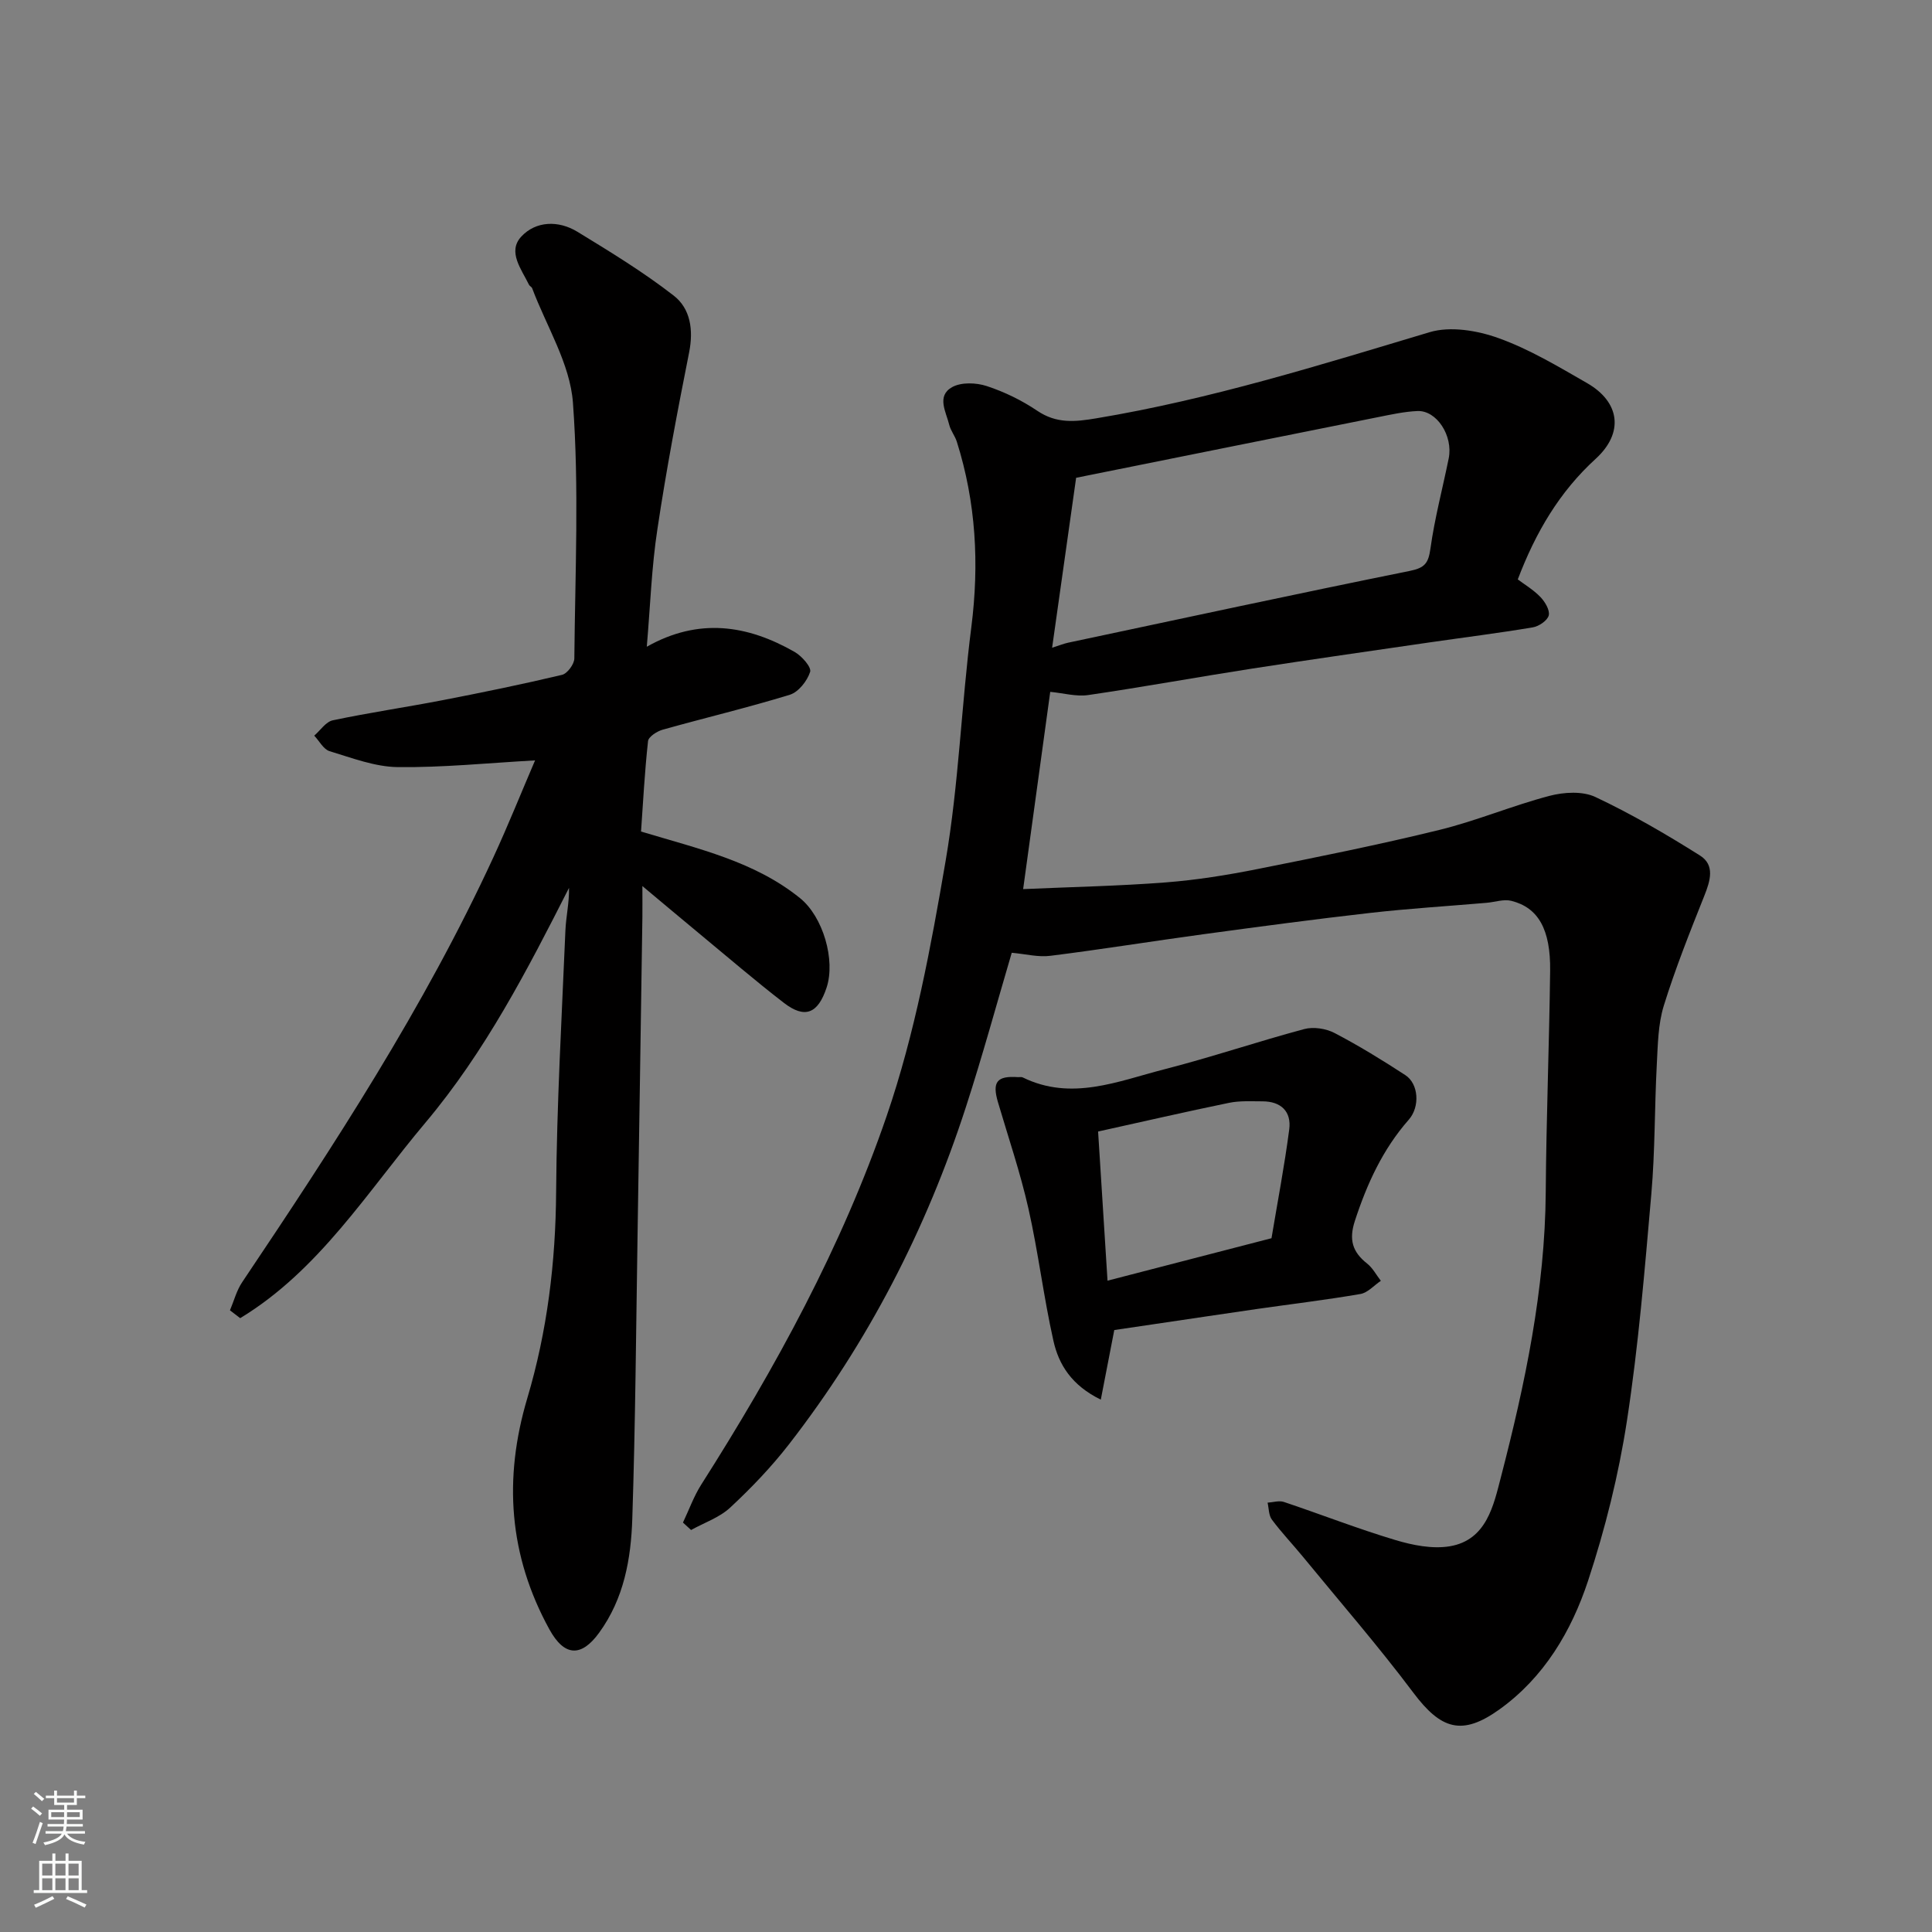
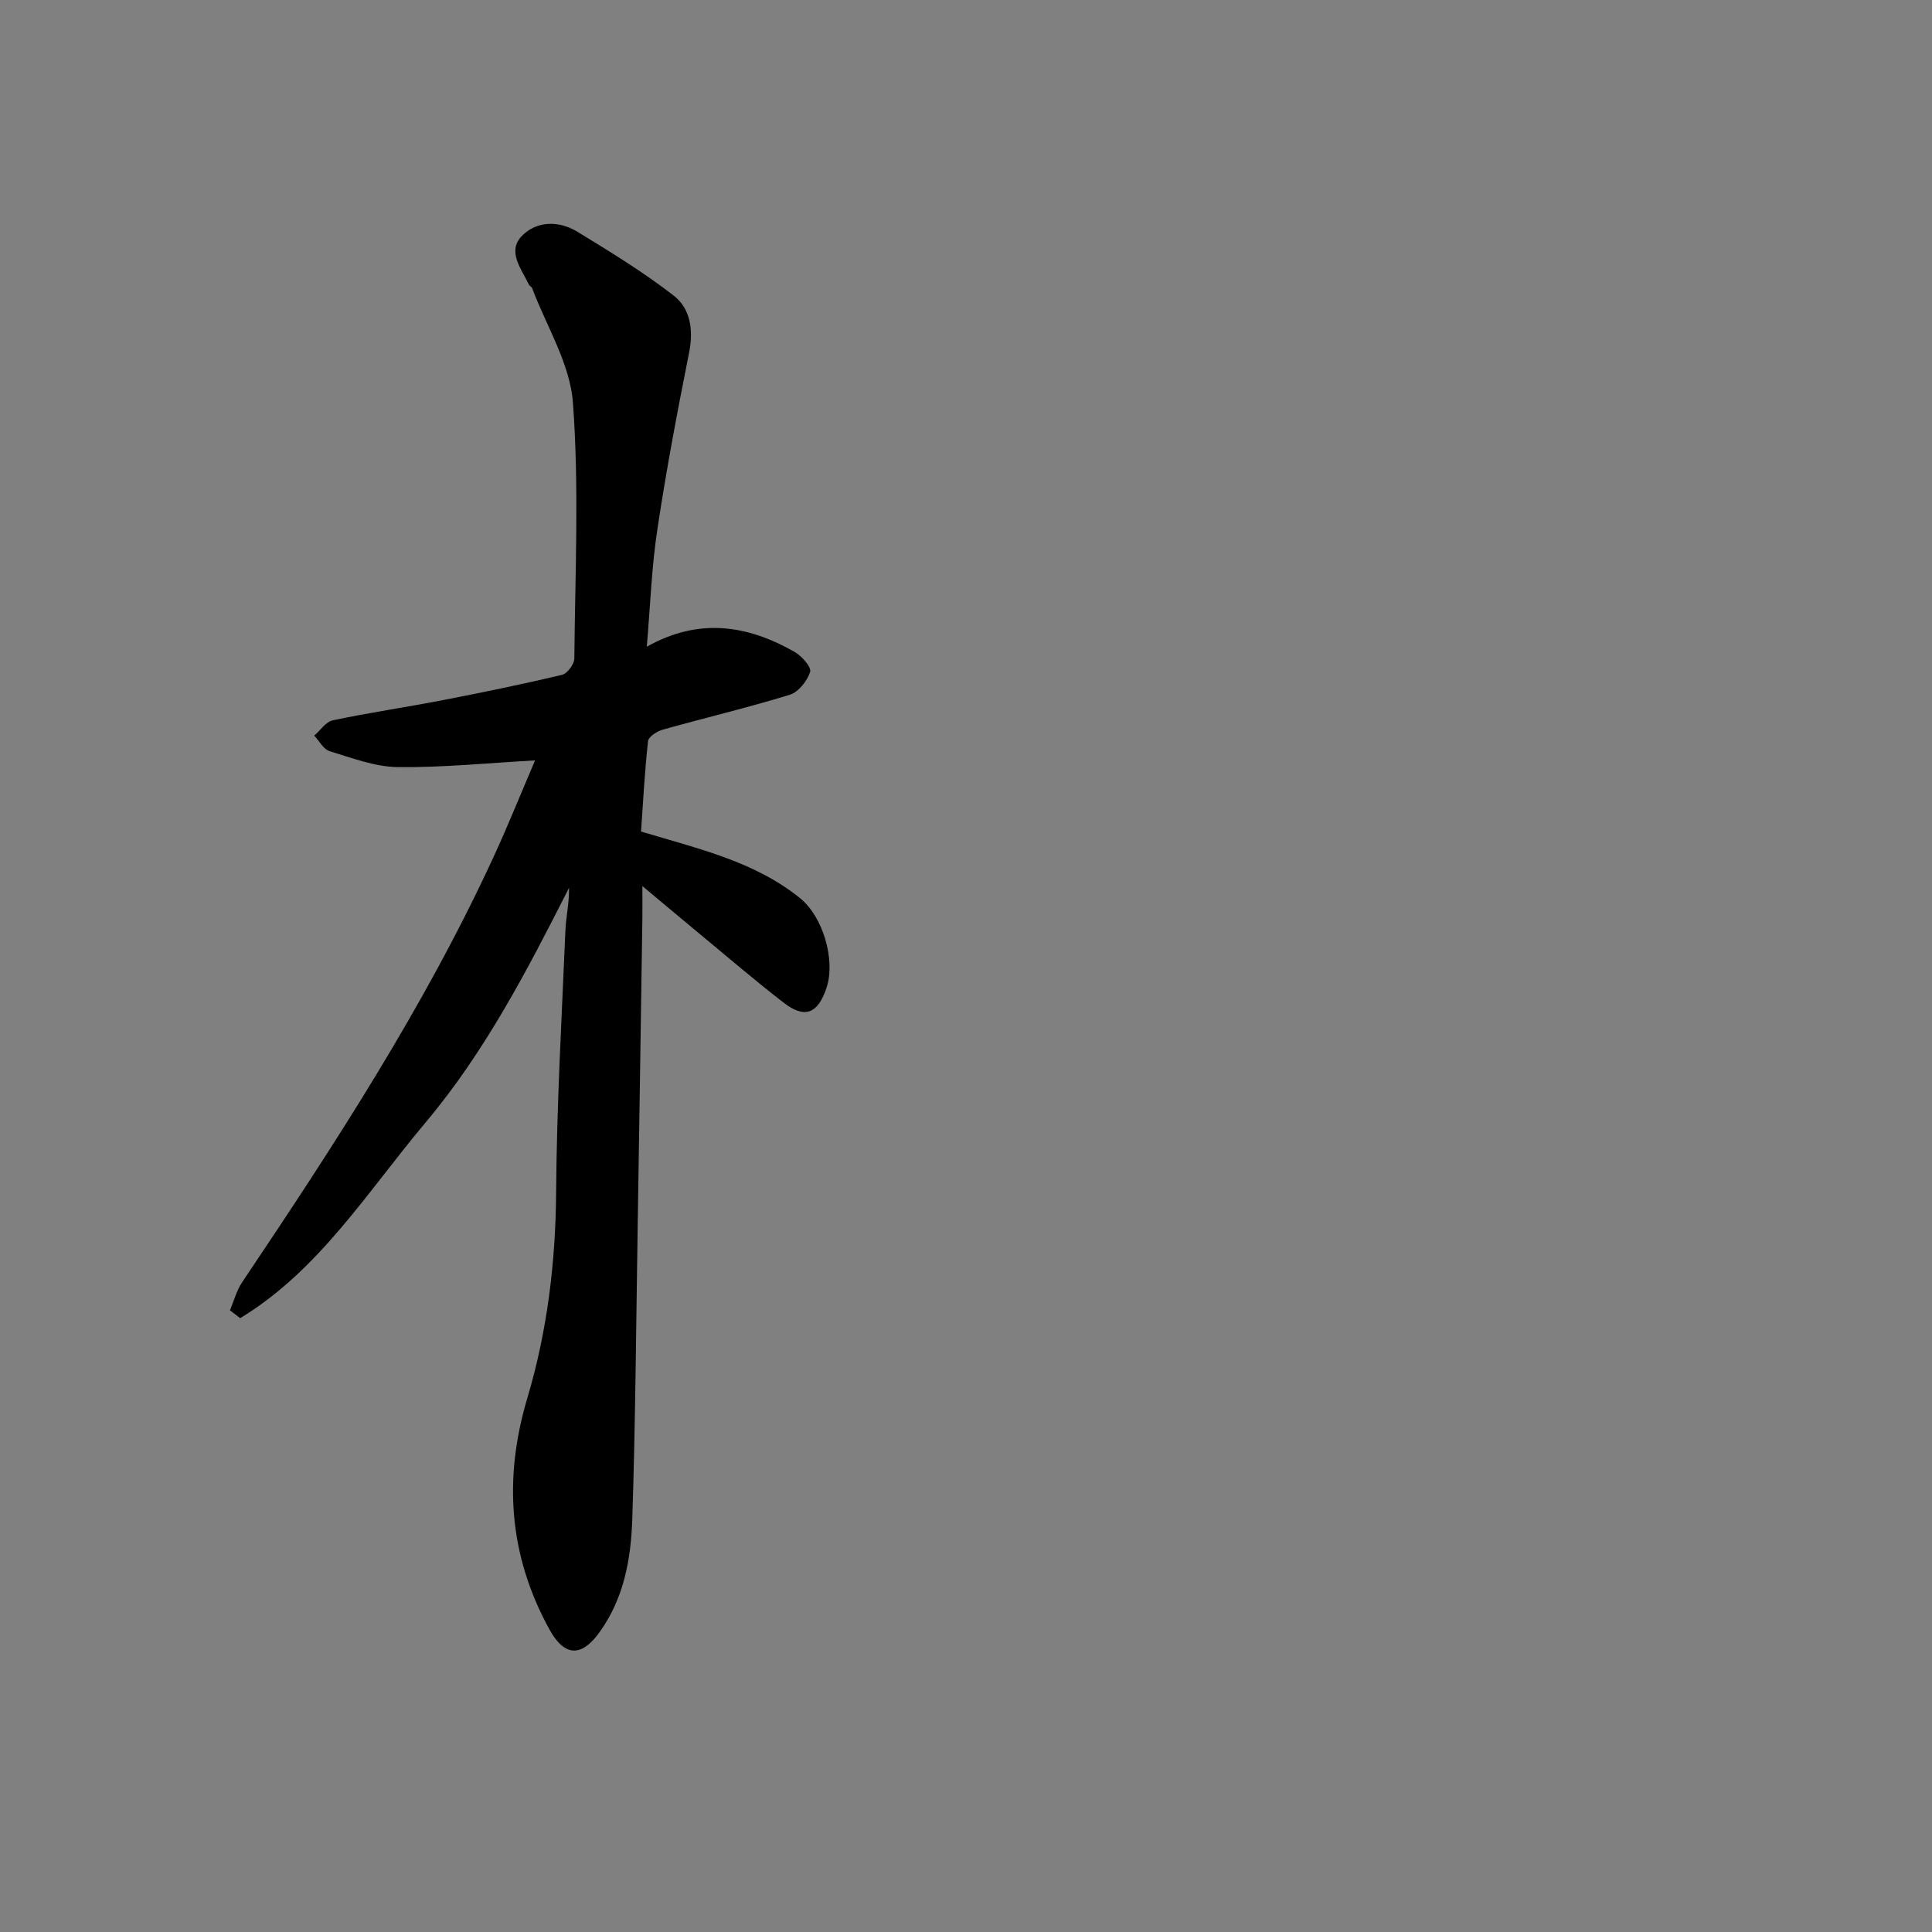
<svg xmlns="http://www.w3.org/2000/svg" enable-background="new 0 0 400 400" viewBox="0 0 400 400">
  <rect x="0" y="0" width="400" height="400" fill="#808080" stroke="none" />
  <g fill="#010000">
-     <path d="m209.47 197.26c-3.1 10.51-6.04 21.31-9.49 31.94-8.22 25.36-20.28 48.77-36.65 69.85-3.64 4.69-7.8 9.03-12.14 13.07-2.22 2.07-5.37 3.13-8.11 4.65-.56-.51-1.12-1.03-1.68-1.54 1.25-2.63 2.24-5.42 3.78-7.85 15.38-24.17 29.13-49.31 38.41-76.37 5.82-16.98 9.14-34.95 12.18-52.71 2.74-15.98 3.27-32.32 5.33-48.43 1.67-13.1.97-25.85-3-38.42-.38-1.21-1.27-2.27-1.57-3.49-.65-2.68-2.69-5.97.6-7.81 1.88-1.05 4.98-.94 7.16-.22 3.67 1.2 7.27 2.96 10.47 5.12 3.99 2.69 7.8 2.3 12.27 1.55 23.53-3.92 46.18-11 68.94-17.82 4.3-1.29 9.88-.36 14.27 1.22 6.4 2.29 12.38 5.89 18.32 9.3 6.87 3.94 7.69 10.32 1.81 15.69-7.47 6.82-12.4 15.16-16.13 24.97 1.41 1.06 3.26 2.16 4.7 3.66.94.98 1.98 2.72 1.71 3.8-.27 1.06-2.04 2.26-3.31 2.47-7.09 1.19-14.23 2.08-21.34 3.11-12.29 1.79-24.59 3.54-36.86 5.44-11.28 1.75-22.52 3.81-33.81 5.46-2.5.37-5.16-.4-7.89-.66-1.83 13.34-3.67 26.74-5.61 40.84 10.16-.45 19.87-.64 29.55-1.39 6.34-.49 12.67-1.51 18.91-2.75 12.61-2.51 25.22-5.05 37.7-8.11 7.72-1.89 15.13-5.04 22.83-7.06 2.98-.78 6.84-1.01 9.49.24 7.47 3.52 14.66 7.71 21.66 12.12 3.13 1.97 2.13 5.24.88 8.36-2.99 7.5-5.99 15.03-8.38 22.73-1.19 3.85-1.23 8.11-1.45 12.2-.47 8.93-.35 17.89-1.13 26.79-1.37 15.68-2.66 31.41-5.05 46.95-1.72 11.2-4.5 22.36-8.05 33.13-3.45 10.43-9.1 19.99-18.34 26.62-7.76 5.57-12.12 4.15-17.83-3.45-7.28-9.7-15.26-18.88-22.96-28.27-2.09-2.54-4.37-4.93-6.33-7.57-.67-.9-.62-2.32-.89-3.51 1.13-.07 2.38-.48 3.37-.15 7.7 2.58 15.28 5.55 23.06 7.88 3.6 1.08 7.68 1.9 11.29 1.3 7.64-1.28 9.08-8.52 10.59-14.32 5.01-19.33 9.13-38.86 9.28-59.01.11-15.27.72-30.53.91-45.79.11-8.59-2.45-13.11-8.03-14.51-1.58-.4-3.43.27-5.15.41-8.03.69-16.08 1.18-24.09 2.09-11.55 1.31-23.07 2.86-34.58 4.42-10.52 1.43-21.01 3.13-31.55 4.45-2.51.35-5.16-.36-8.07-.62zm8.36-63.16c1.59-.5 2.44-.85 3.33-1.04 23.57-5 47.11-10.09 70.73-14.86 3.14-.63 3.85-1.64 4.27-4.64.87-6.27 2.52-12.44 3.78-18.66.94-4.67-2.48-9.97-6.48-9.8-2.74.12-5.48.73-8.19 1.27-20.6 4.12-41.19 8.27-62.47 12.55-1.59 11.19-3.24 22.9-4.97 35.18z" />
    <path d="m133.91 133.9c10.75-6.07 20.83-4.51 30.6 1.07 1.48.84 3.53 3.16 3.22 4.13-.6 1.88-2.41 4.18-4.2 4.74-8.69 2.67-17.56 4.77-26.32 7.23-1.18.33-2.94 1.46-3.04 2.37-.7 6.35-1.03 12.74-1.45 18.72 11.99 3.61 23.51 6.19 32.92 13.79 4.78 3.86 7.37 12.84 5.5 18.51-1.78 5.41-4.5 6.53-8.86 3.16-5.97-4.61-11.7-9.54-17.52-14.35-3.62-2.99-7.21-6.02-11.76-9.82 0 2.95.02 4.69 0 6.43-.33 21.93-.65 43.85-1 65.78-.31 19.59-.45 39.19-1.09 58.78-.27 8.32-1.72 16.53-6.87 23.61-3.7 5.09-7.19 4.93-10.29-.7-8.41-15.3-9.54-31.2-4.58-47.86 4.14-13.9 5.87-28.14 5.97-42.71.13-18.03 1.16-36.06 1.92-54.09.12-2.9.81-5.79.75-8.87-8.64 17.04-17.37 33.92-29.7 48.58-12.02 14.28-22.03 30.6-38.38 40.51-.71-.54-1.41-1.08-2.12-1.62.83-1.96 1.37-4.11 2.54-5.84 19.03-28.34 37.68-56.9 52.02-88 3.05-6.61 5.76-13.38 8.61-20.02-9.73.54-19.09 1.5-28.43 1.39-4.73-.06-9.49-1.9-14.12-3.3-1.26-.38-2.12-2.11-3.17-3.21 1.27-1.1 2.4-2.88 3.85-3.18 7.49-1.58 15.08-2.69 22.6-4.14 8.31-1.61 16.61-3.31 24.85-5.27 1.1-.26 2.54-2.22 2.55-3.4.16-17.66 1.01-35.38-.29-52.95-.59-8.06-5.48-15.81-8.44-23.69-.11-.29-.53-.45-.66-.73-1.55-3.2-4.5-6.83-1.6-9.96 3.02-3.26 7.7-3.4 11.62-1.01 6.81 4.16 13.66 8.34 19.94 13.22 3.47 2.69 4.12 7.09 3.2 11.74-2.41 12.14-4.73 24.3-6.56 36.54-1.22 7.9-1.48 15.95-2.21 24.42z" />
-     <path d="m230.7 275.37c-.92 4.76-1.8 9.26-2.79 14.41-6.04-2.95-8.71-7.25-9.81-12.18-2.03-9.05-3.13-18.31-5.17-27.36-1.68-7.44-4.15-14.7-6.31-22.03-1.24-4.21-.23-5.51 4.14-5.2.33.02.72-.08.99.06 10.08 4.94 19.7.78 29.3-1.68 9.73-2.49 19.26-5.73 28.97-8.33 1.9-.51 4.48-.12 6.26.8 5.04 2.63 9.92 5.63 14.69 8.74 2.73 1.78 3.07 6.52.7 9.22-5.39 6.13-8.65 13.27-11.16 20.96-1.27 3.9-.5 6.42 2.53 8.82 1.17.92 1.91 2.37 2.85 3.58-1.41.94-2.71 2.47-4.24 2.73-7.08 1.22-14.22 2.07-21.33 3.09-7.28 1.05-14.55 2.15-21.83 3.22-2.59.39-5.18.77-7.79 1.15zm-3.35-41.1c.66 10.5 1.29 20.47 1.95 30.88 11.31-2.93 22.42-5.81 33.95-8.79 1.24-7.44 2.68-14.94 3.67-22.51.49-3.72-1.7-5.83-5.54-5.83-2.31 0-4.69-.15-6.92.31-9.05 1.86-18.05 3.94-27.11 5.94z" />
  </g>
-   <path d="m6.44 374.46.42-.45c.65.47 1.27.95 1.85 1.44l-.45.49c-.65-.56-1.25-1.06-1.82-1.48m.93 7.33-.63-.26c.55-1.36 1.05-2.8 1.52-4.33.19.1.38.19.59.27-.46 1.29-.95 2.73-1.48 4.32m-.38-10.38.44-.42c.43.34 1.01.82 1.74 1.44l-.49.49c-.53-.51-1.09-1.01-1.69-1.51m2.5.35h1.72v-1.04h.59v1.04h3.52v-1.04h.59v1.04h1.75v.53h-1.75v1.42h-2.03v.97h3.22v2.03h-3.24c0 .35-.01.66-.03.93h3.32v.53h-3.37c-.03.27-.08.58-.15.94h3.96v.53h-3.71c.67.92 1.93 1.48 3.79 1.68-.13.24-.23.44-.29.59-2.13-.38-3.48-1.08-4.04-2.12-.43.97-1.77 1.72-4.03 2.23-.09-.19-.2-.37-.33-.55 2.1-.42 3.37-1.03 3.81-1.83h-3.36v-.53h3.58c.08-.29.13-.61.16-.94h-3.33v-.53h3.39c.02-.27.04-.58.04-.93h-3.23v-2.03h3.25v-.97h-2.07v-1.42h-1.73zm1.12 3.44v1h2.65c.01-.3.02-.44.01-.4v-.25-.35zm1.19-2h3.52v-.91h-3.52zm4.71 2h-2.63v.59c0 .15-.01.28-.01.4h2.64z" fill="#fafbfa" />
-   <path d="m13.56 383.74h.63v1.52h2.72v6.07h1.13v.6h-11.06v-.6h1.13v-6.07h2.73v-1.52h.63v1.52h2.1v-1.52zm-2.69 8.83.38.56c-1.24.63-2.53 1.25-3.85 1.85-.1-.21-.21-.42-.34-.63 1.36-.55 2.63-1.15 3.81-1.78m-2.13-4.27h2.1v-2.45h-2.1zm0 3.04h2.1v-2.46h-2.1zm2.72-3.04h2.1v-2.45h-2.1zm0 3.04h2.1v-2.46h-2.1zm6.07 3.6c-1.41-.71-2.7-1.3-3.86-1.78l.35-.56c1.45.62 2.75 1.19 3.88 1.72zm-1.25-9.09h-2.1v2.45h2.1zm-2.09 5.49h2.1v-2.46h-2.1z" fill="#fafbfa" />
</svg>